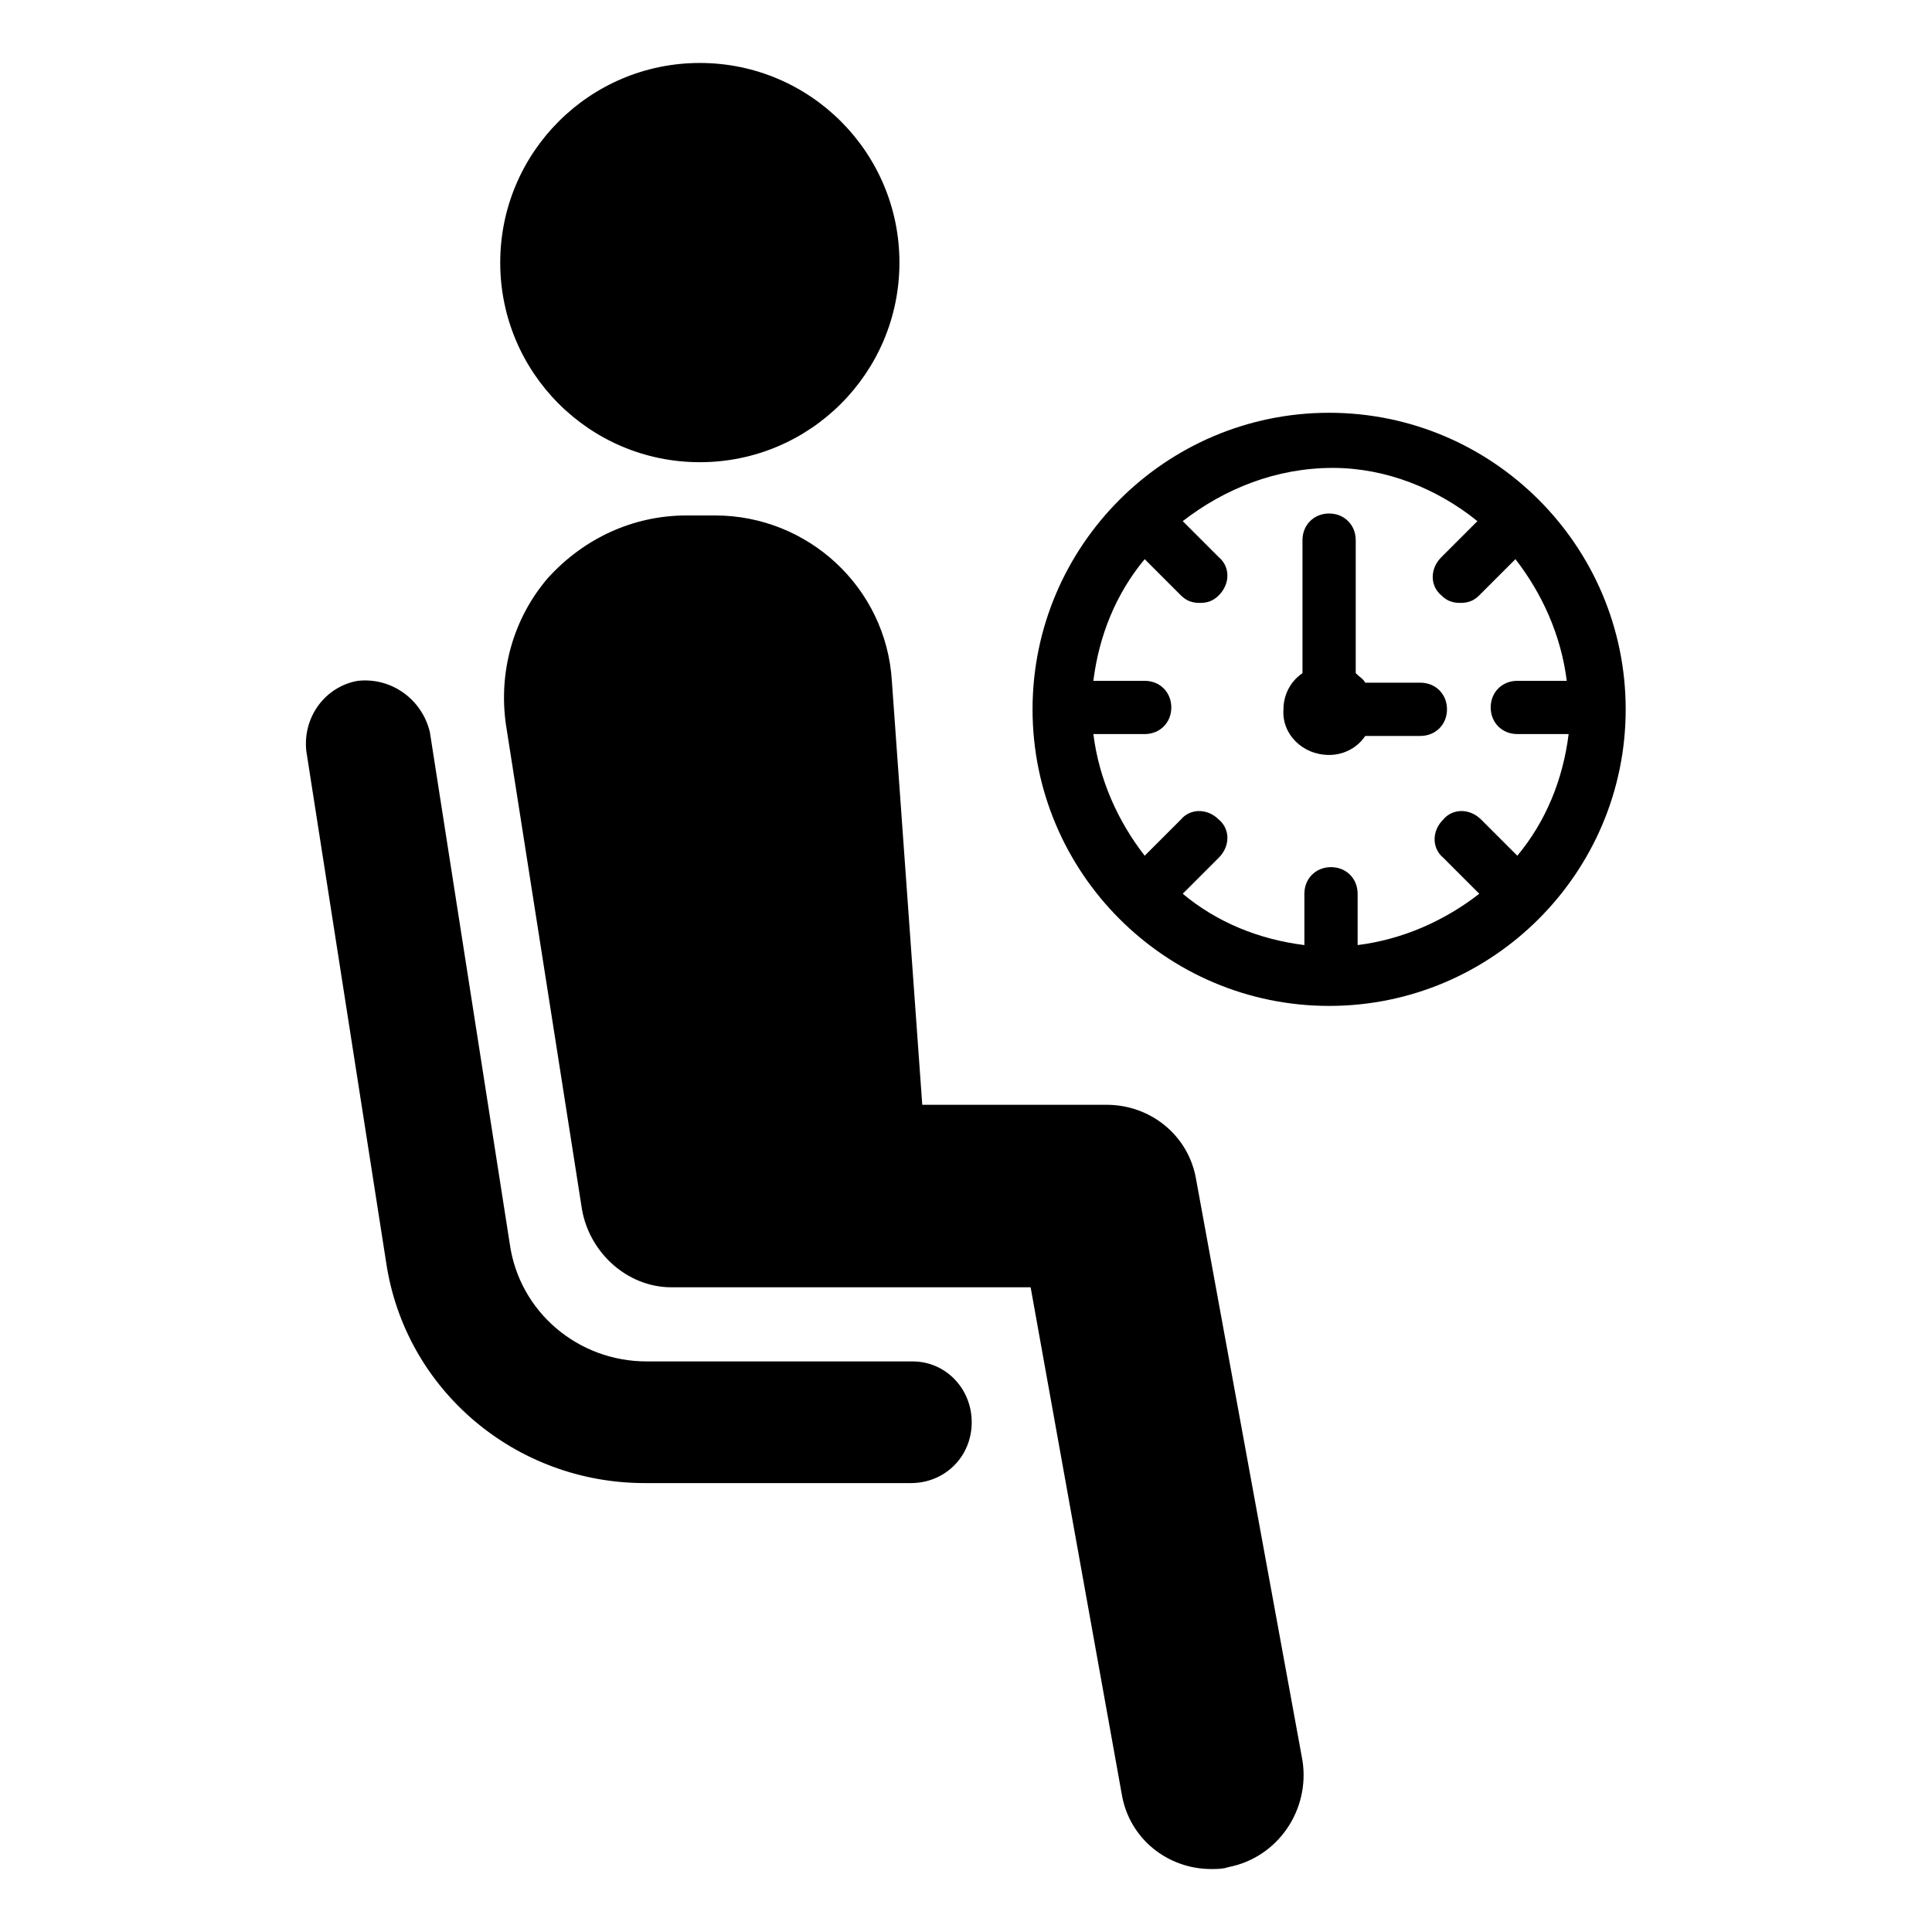
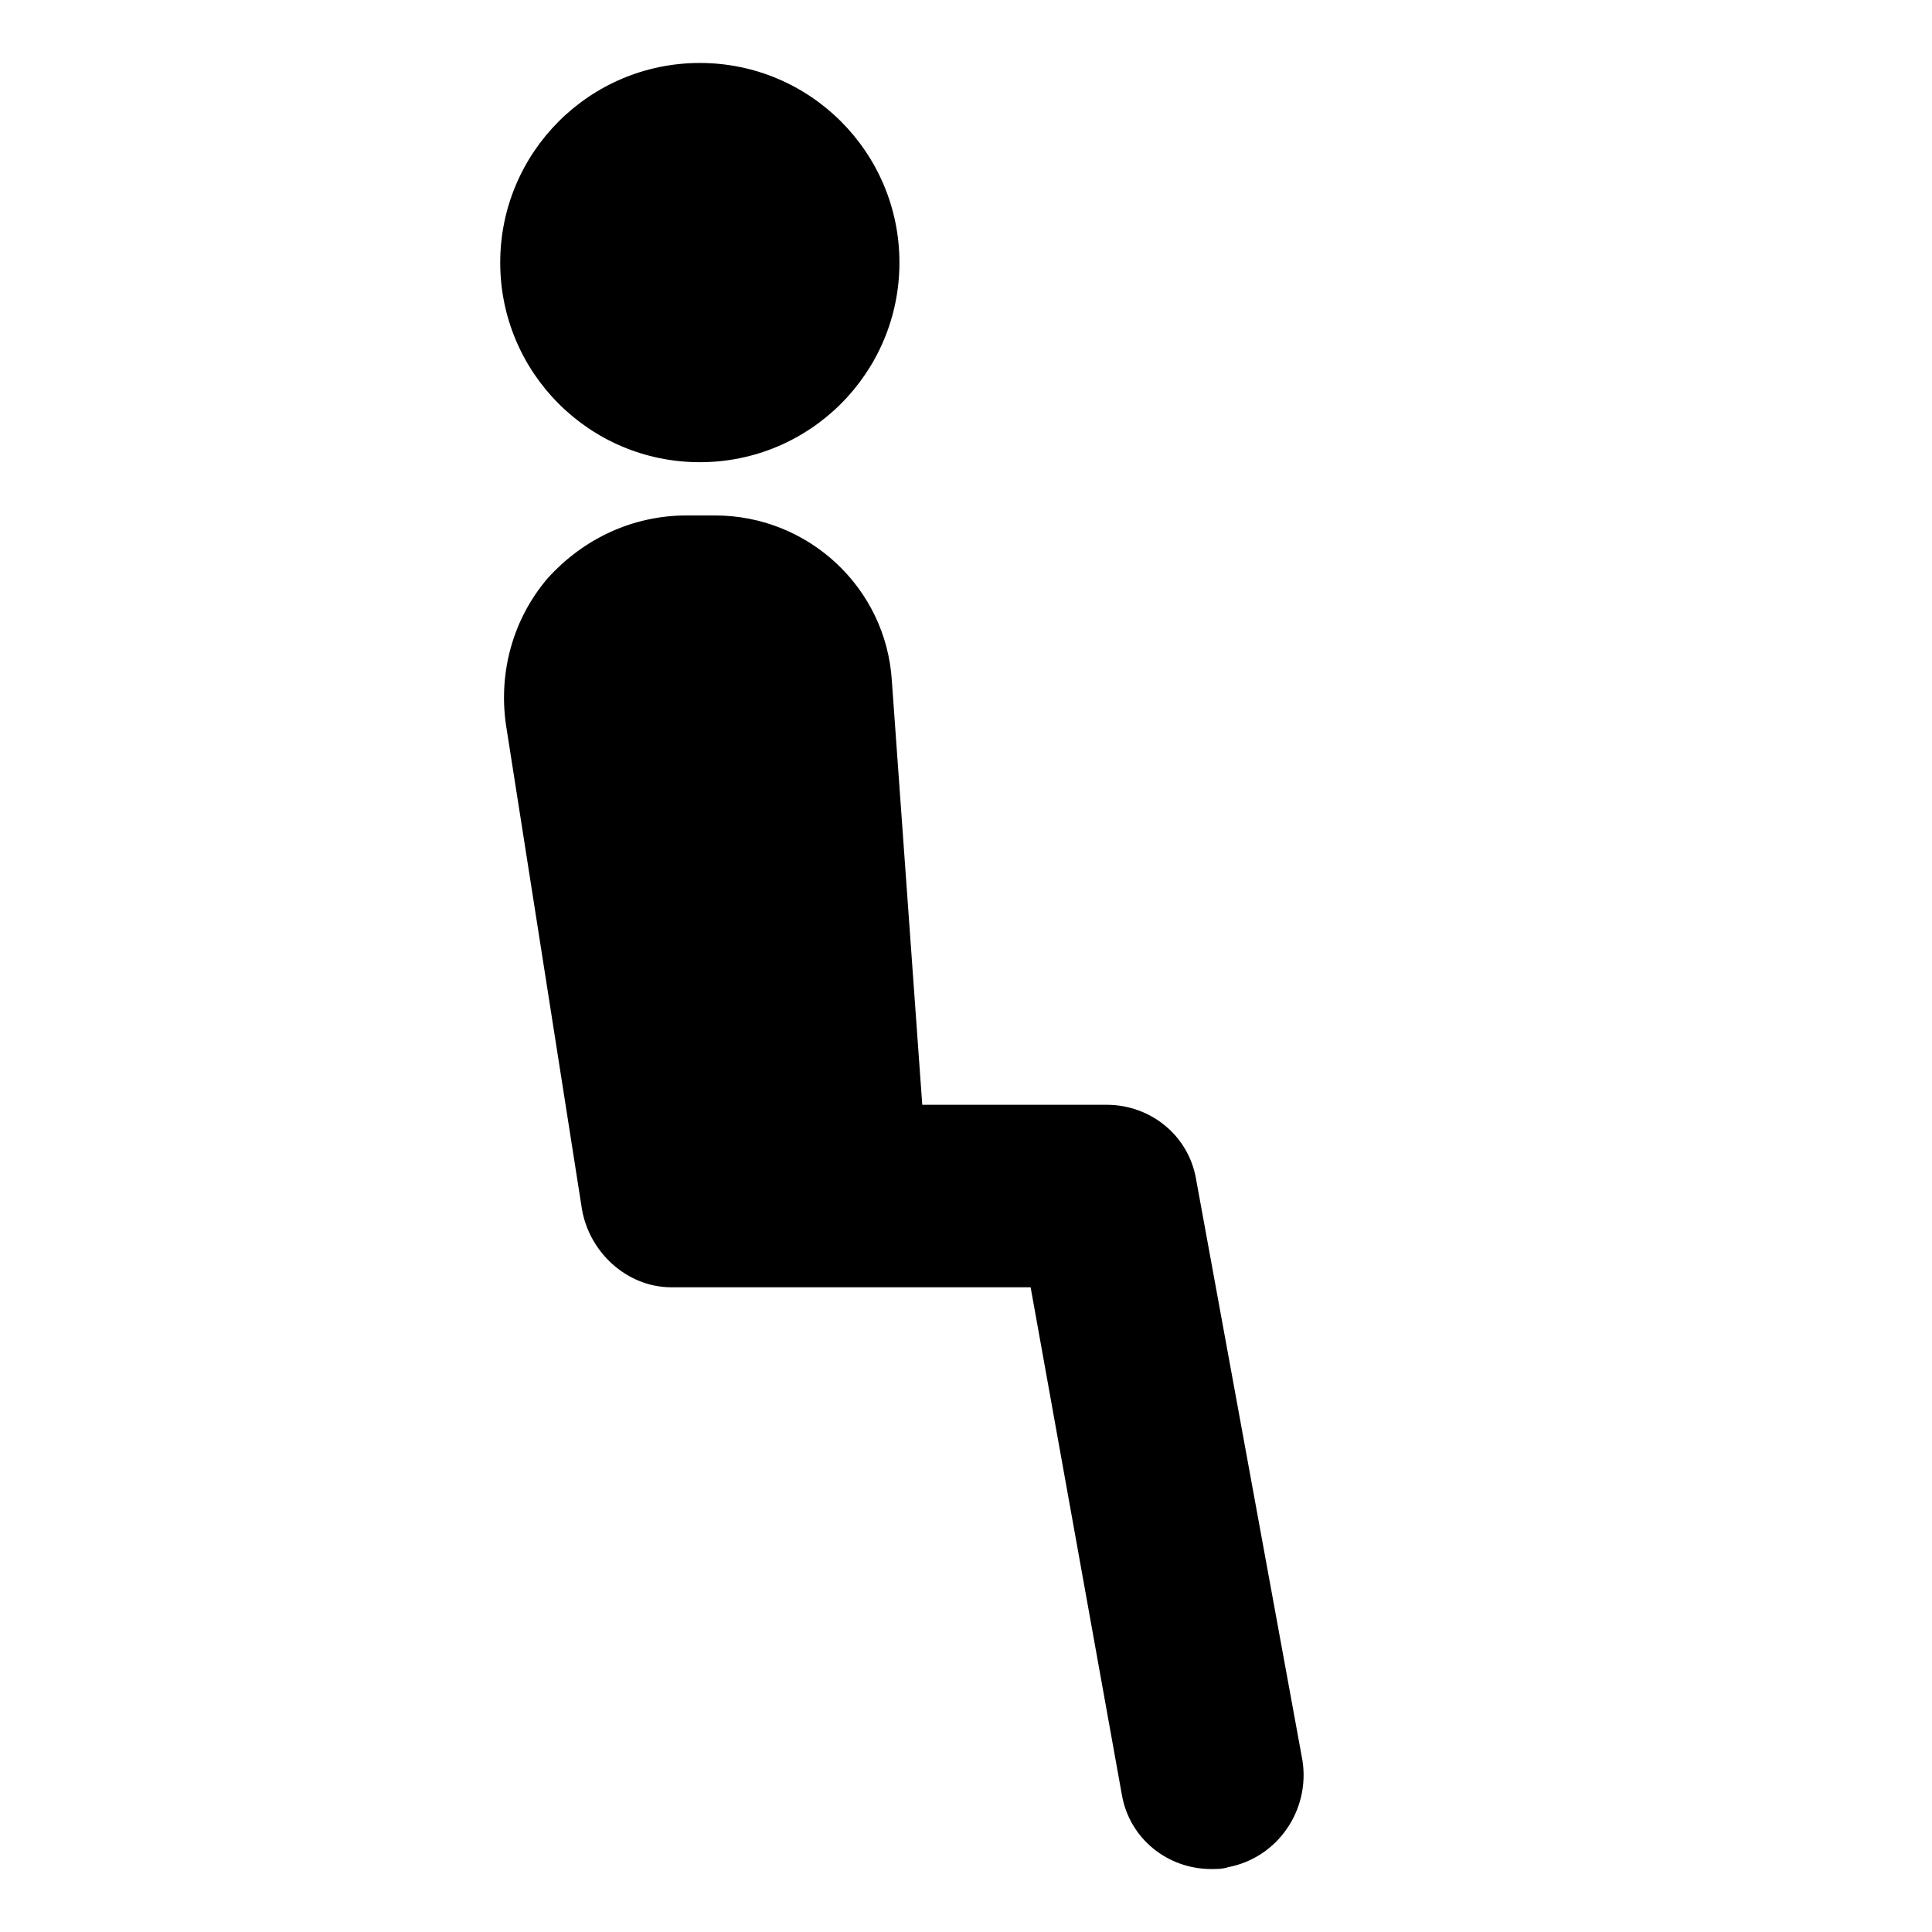
<svg xmlns="http://www.w3.org/2000/svg" fill="#000000" width="800px" height="800px" version="1.1" viewBox="144 144 512 512">
  <g>
    <path d="m382.36 213.59c0 29.215-23.684 52.898-52.898 52.898s-52.898-23.684-52.898-52.898 23.684-52.902 52.898-52.902 52.898 23.688 52.898 52.902" />
-     <path d="m385.89 504.79h-70.535c-18.137 0-33.754-13.098-36.273-31.234l-21.16-135.52c-2.012-8.566-10.074-14.613-19.141-13.605-8.566 1.512-14.609 9.574-13.602 18.641l21.16 135.52c5.039 33.754 34.258 58.441 68.52 58.441h70.535c9.07 0 16.121-7.055 16.121-16.121-0.004-9.066-7.059-16.121-15.625-16.121z" />
    <path d="m460.96 456.43c-2.016-11.586-12.09-19.648-23.68-19.648h-48.871l-8.059-112.35c-1.512-24.688-22.168-43.832-46.855-43.832h-7.559c-14.105 0-27.207 6.047-36.777 16.625-9.07 10.578-13.098 24.688-11.082 38.793l20.152 128.47c2.016 11.586 12.09 20.656 23.68 20.656h95.219l24.184 134.52c2.016 11.586 12.09 19.648 23.68 19.648 1.512 0 3.023 0 4.535-0.504 13.098-2.519 21.664-15.113 19.648-28.215z" />
-     <path d="m496.23 253.39c-43.328 0-78.594 35.266-78.594 78.594s35.266 78.594 78.594 78.594c43.328 0 78.594-35.266 78.594-78.594s-35.266-78.594-78.594-78.594zm39.297 28.715-9.574 9.574c-3.023 3.023-3.023 7.559 0 10.078 1.512 1.512 3.023 2.016 5.039 2.016s3.527-0.504 5.039-2.016l9.574-9.574c7.055 9.07 12.09 20.152 13.602 32.242h-13.102c-4.031 0-7.055 3.023-7.055 7.055s3.023 7.055 7.055 7.055h13.602c-1.512 12.09-6.047 23.176-13.602 32.242l-9.574-9.574c-3.023-3.023-7.559-3.023-10.078 0-3.023 3.023-3.023 7.559 0 10.078l9.574 9.574c-9.07 7.055-20.152 12.09-32.242 13.602v-13.602c0-4.031-3.023-7.055-7.055-7.055s-7.055 3.023-7.055 7.055v13.602c-12.09-1.512-23.176-6.047-32.242-13.602l9.574-9.574c3.023-3.023 3.023-7.559 0-10.078-3.023-3.023-7.559-3.023-10.078 0l-9.574 9.574c-7.055-9.07-12.09-20.152-13.602-32.242h13.602c4.031 0 7.055-3.023 7.055-7.055s-3.023-7.055-7.055-7.055h-13.602c1.512-12.09 6.047-23.176 13.602-32.242l9.574 9.574c1.512 1.512 3.023 2.016 5.039 2.016s3.527-0.504 5.039-2.016c3.023-3.023 3.023-7.559 0-10.078l-9.574-9.574c11.082-8.566 24.688-14.105 39.801-14.105 14.109 0 27.711 5.543 38.293 14.105z" />
-     <path d="m496.23 344.07c4.031 0 7.559-2.016 9.574-5.039h14.609c4.031 0 7.055-3.023 7.055-7.055s-3.023-7.055-7.055-7.055l-14.613 0.004c-0.504-1.008-1.512-1.512-2.519-2.519v-35.266c0-4.031-3.023-7.055-7.055-7.055s-7.055 3.023-7.055 7.055v35.266c-3.023 2.016-5.039 5.543-5.039 9.574-0.496 6.551 5.043 12.09 12.098 12.09z" />
  </g>
</svg>